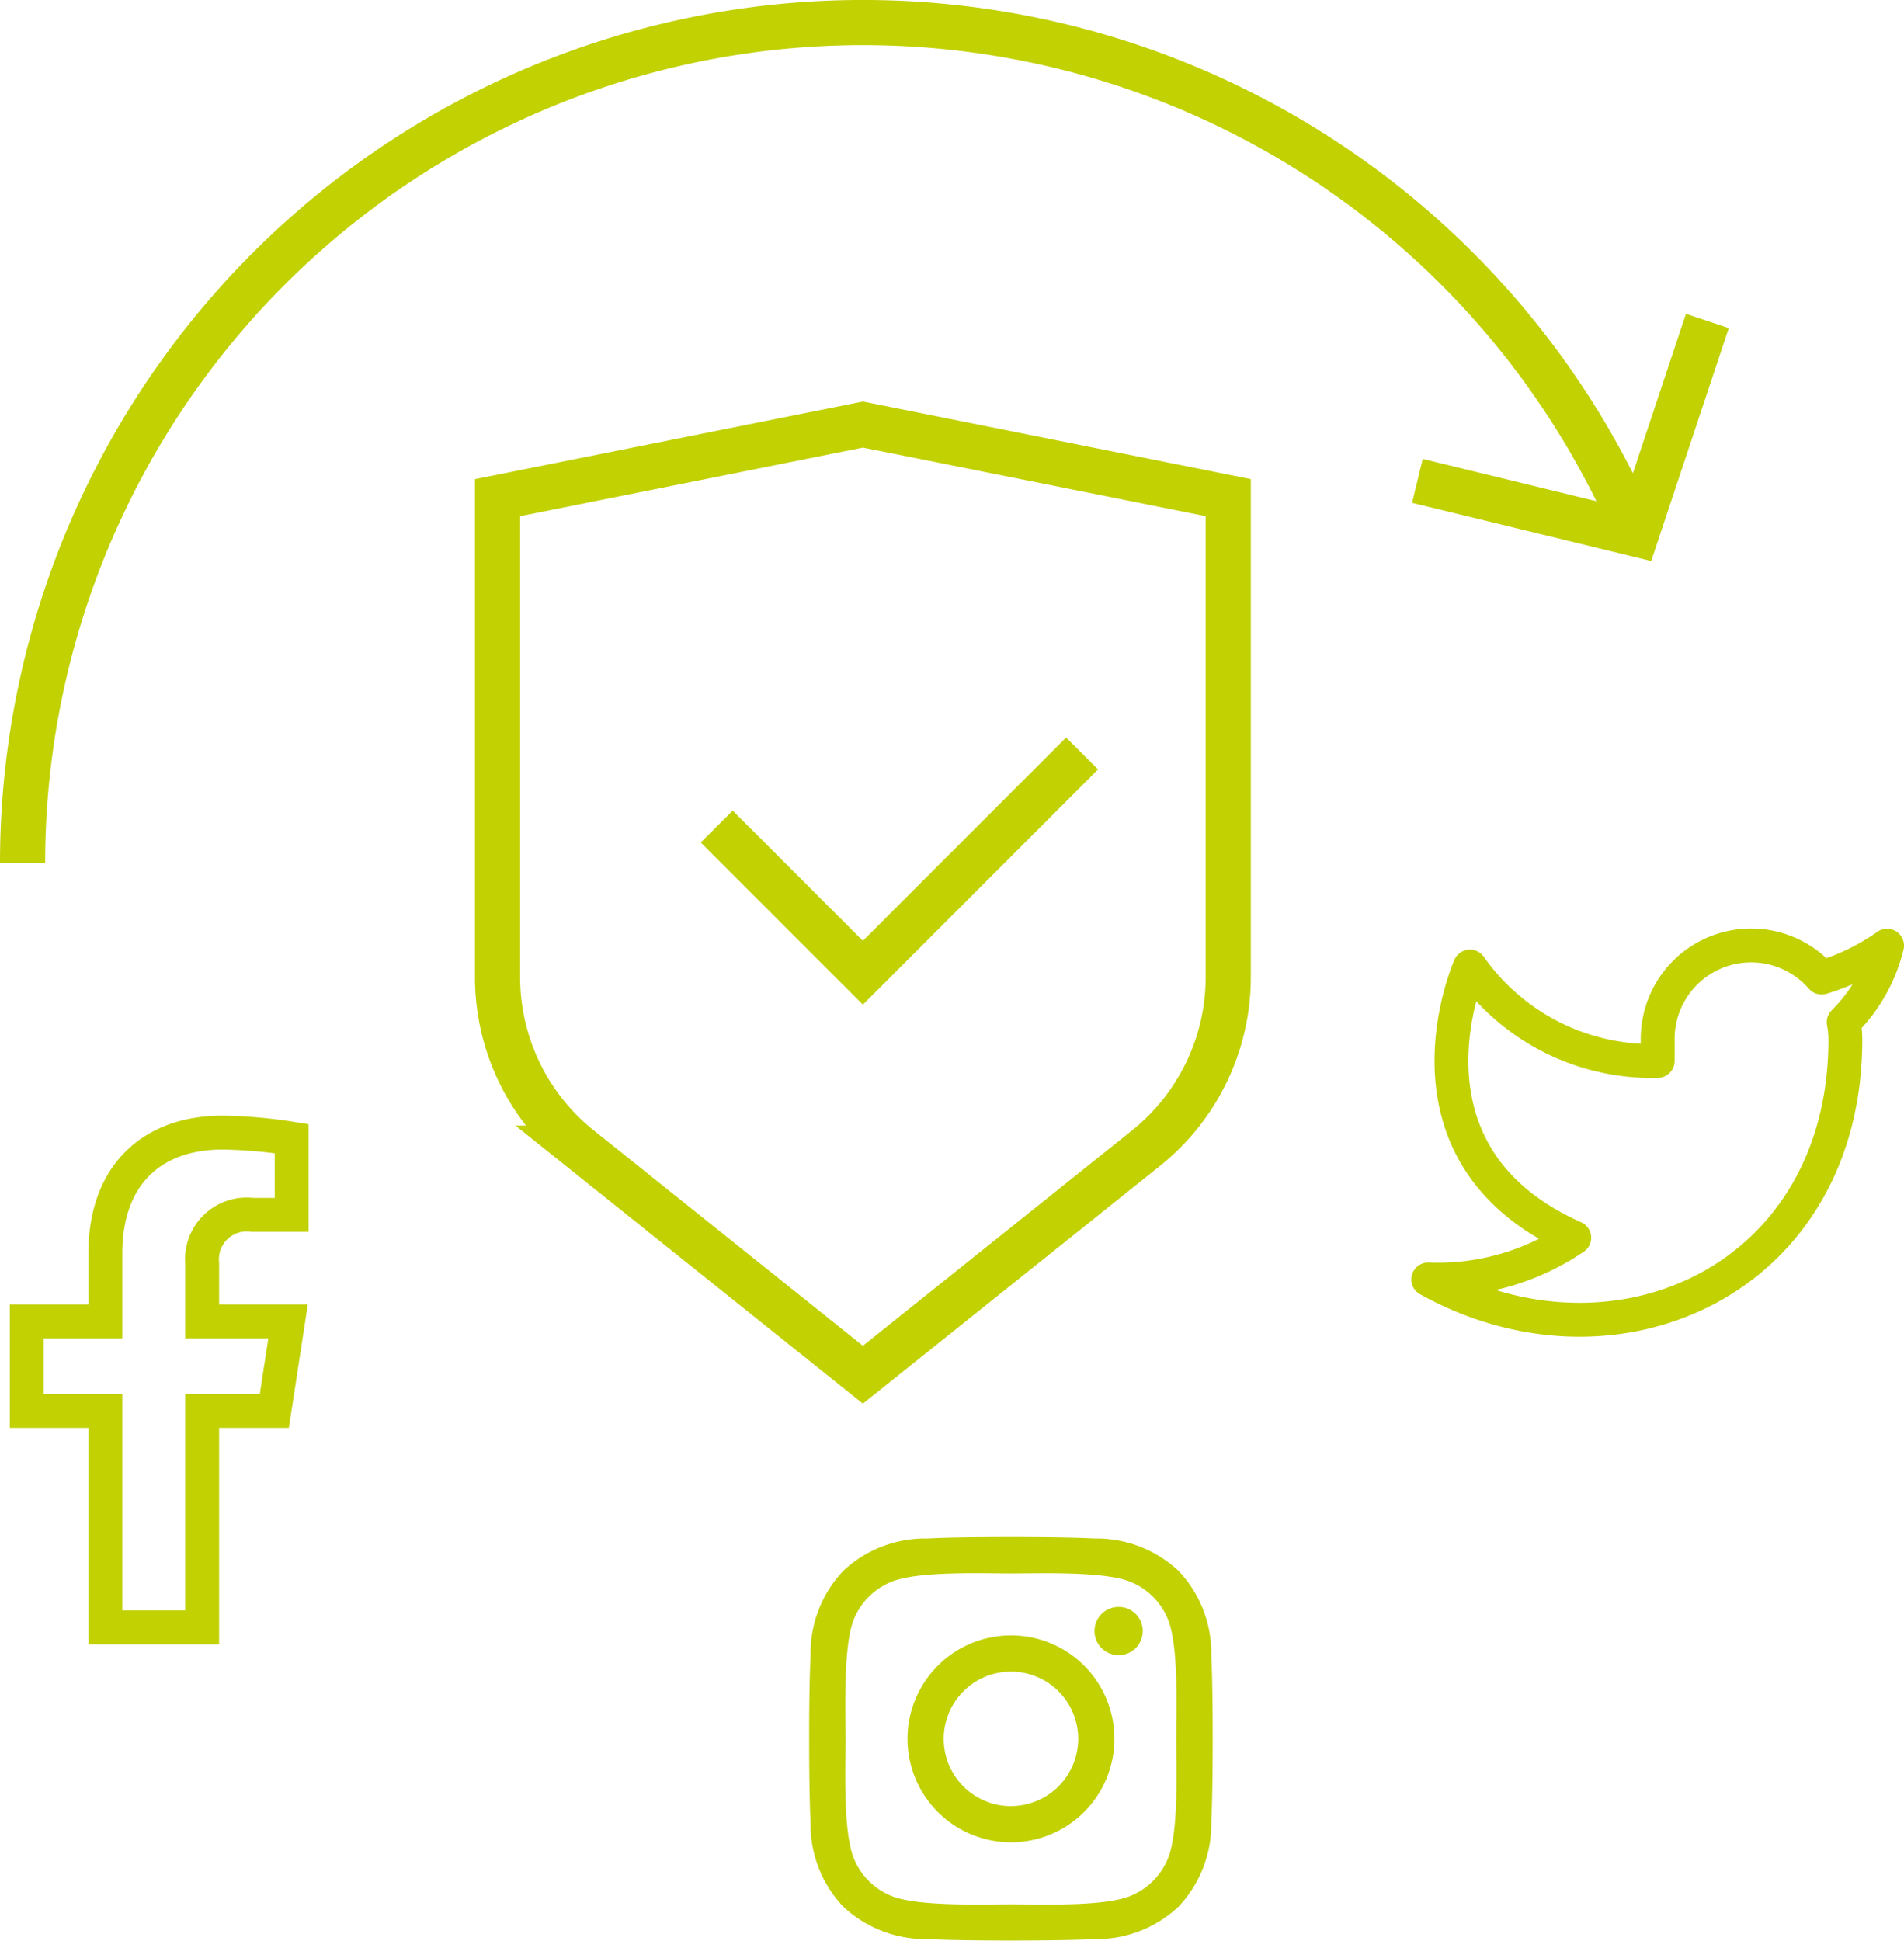
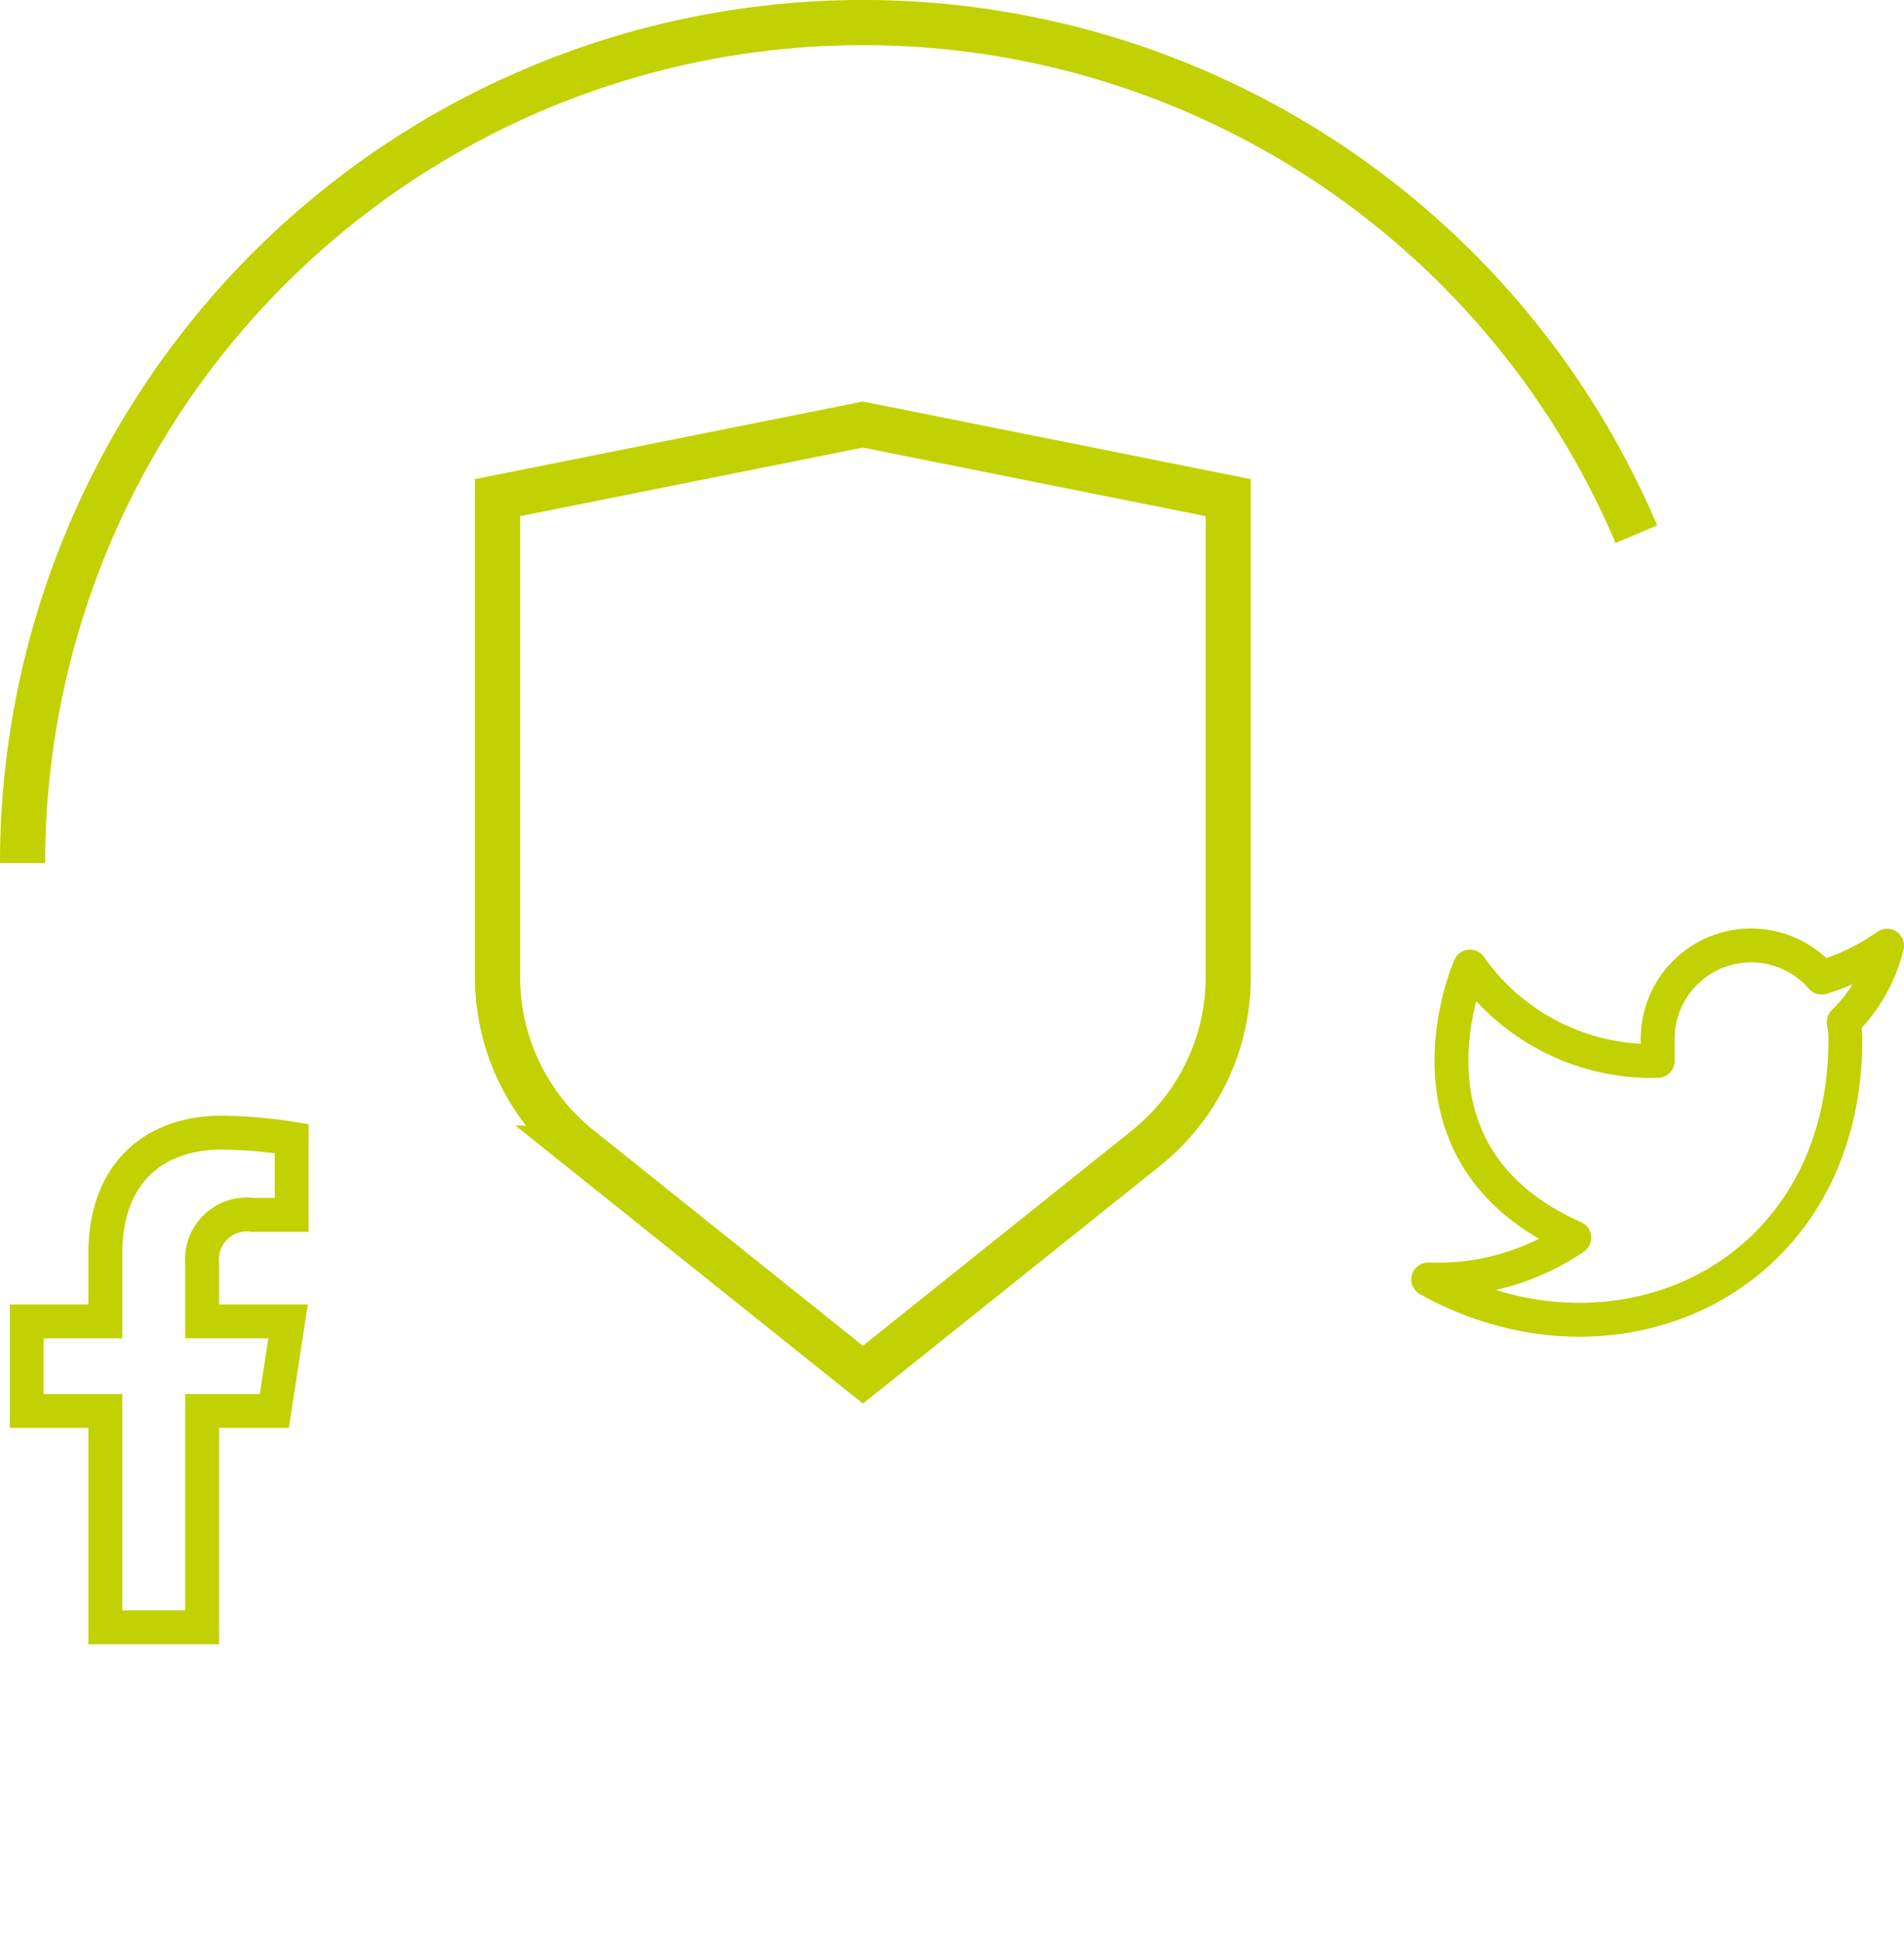
<svg xmlns="http://www.w3.org/2000/svg" width="84.348" height="85.951" viewBox="0 0 84.348 85.951">
  <g id="Raggruppa_11652" data-name="Raggruppa 11652" transform="translate(-1380.999 -3409.031)">
    <g id="Raggruppa_11385" data-name="Raggruppa 11385" transform="translate(-122.184 -921.969)">
      <g id="Raggruppa_11384" data-name="Raggruppa 11384" transform="translate(1195.113 4119)">
        <path id="Tracciato_10796" data-name="Tracciato 10796" d="M354.371,227.237v21.229a9.71,9.71,0,0,1-3.645,7.583l-12.54,10.033-12.54-10.033A9.7,9.7,0,0,1,322,248.466V227.237L338.185,224Z" transform="translate(8.111 6.804)" fill="none" stroke="#c1d102" stroke-miterlimit="10" stroke-width="2" />
-         <path id="Tracciato_10797" data-name="Tracciato 10797" d="M344.185,233l-9.711,9.711L328,236.237" transform="translate(11.822 12.371)" fill="none" stroke="#c1d102" stroke-miterlimit="10" stroke-width="2" />
        <path id="Tracciato_10798" data-name="Tracciato 10798" d="M309,250.227a37.23,37.23,0,0,1,71.491-14.567" transform="translate(0.07)" fill="none" stroke="#c1d102" stroke-miterlimit="10" stroke-width="2" />
-         <path id="Tracciato_10800" data-name="Tracciato 10800" d="M360.023,221.166l-3.144,9.442-9.7-2.36" transform="translate(23.683 5.051)" fill="none" stroke="#c1d102" stroke-miterlimit="10" stroke-width="2" />
      </g>
      <path id="Icon_awesome-facebook-f" data-name="Icon awesome-facebook-f" d="M12.578,12.327l.609-3.966H9.381V5.787a1.983,1.983,0,0,1,2.236-2.143h1.73V.268A21.1,21.1,0,0,0,10.276,0C7.142,0,5.093,1.9,5.093,5.338V8.361H1.609v3.966H5.093v9.588H9.381V12.327Z" transform="translate(1502.758 4381.163)" fill="none" stroke="#c1d102" stroke-width="1.5" />
-       <path id="Icon_awesome-instagram" data-name="Icon awesome-instagram" d="M8.935,6.592a4.582,4.582,0,1,0,4.582,4.582A4.575,4.575,0,0,0,8.935,6.592Zm0,7.562a2.979,2.979,0,1,1,2.979-2.979A2.985,2.985,0,0,1,8.935,14.153ZM14.774,6.4a1.069,1.069,0,1,1-1.069-1.069A1.066,1.066,0,0,1,14.774,6.4Zm3.035,1.085a5.289,5.289,0,0,0-1.444-3.745A5.324,5.324,0,0,0,12.62,2.3c-1.476-.084-5.9-.084-7.374,0A5.317,5.317,0,0,0,1.5,3.74,5.307,5.307,0,0,0,.058,7.485c-.084,1.476-.084,5.9,0,7.374A5.289,5.289,0,0,0,1.5,18.6a5.331,5.331,0,0,0,3.745,1.444c1.476.084,5.9.084,7.374,0A5.289,5.289,0,0,0,16.365,18.6a5.324,5.324,0,0,0,1.444-3.745c.084-1.476.084-5.895,0-7.37ZM15.9,16.443a3.016,3.016,0,0,1-1.7,1.7c-1.177.467-3.968.359-5.268.359s-4.1.1-5.268-.359a3.016,3.016,0,0,1-1.7-1.7c-.467-1.177-.359-3.968-.359-5.268s-.1-4.1.359-5.268a3.016,3.016,0,0,1,1.7-1.7c1.177-.467,3.968-.359,5.268-.359s4.1-.1,5.268.359a3.016,3.016,0,0,1,1.7,1.7c.467,1.177.359,3.968.359,5.268S16.369,15.27,15.9,16.443Z" transform="translate(1539.034 4396.84)" fill="#c1d102" />
      <path id="Icon_feather-twitter" data-name="Icon feather-twitter" d="M21.826,4.494a10.071,10.071,0,0,1-2.9,1.414,4.139,4.139,0,0,0-7.262,2.772V9.6A9.849,9.849,0,0,1,3.348,5.418s-3.7,8.315,4.62,12.011A10.754,10.754,0,0,1,1.5,19.277c8.315,4.62,18.478,0,18.478-10.625a4.158,4.158,0,0,0-.074-.767A7.133,7.133,0,0,0,21.826,4.494Z" transform="translate(1564.955 4368.389)" fill="none" stroke="#c1d102" stroke-linecap="round" stroke-linejoin="round" stroke-width="1.5" />
    </g>
  </g>
</svg>